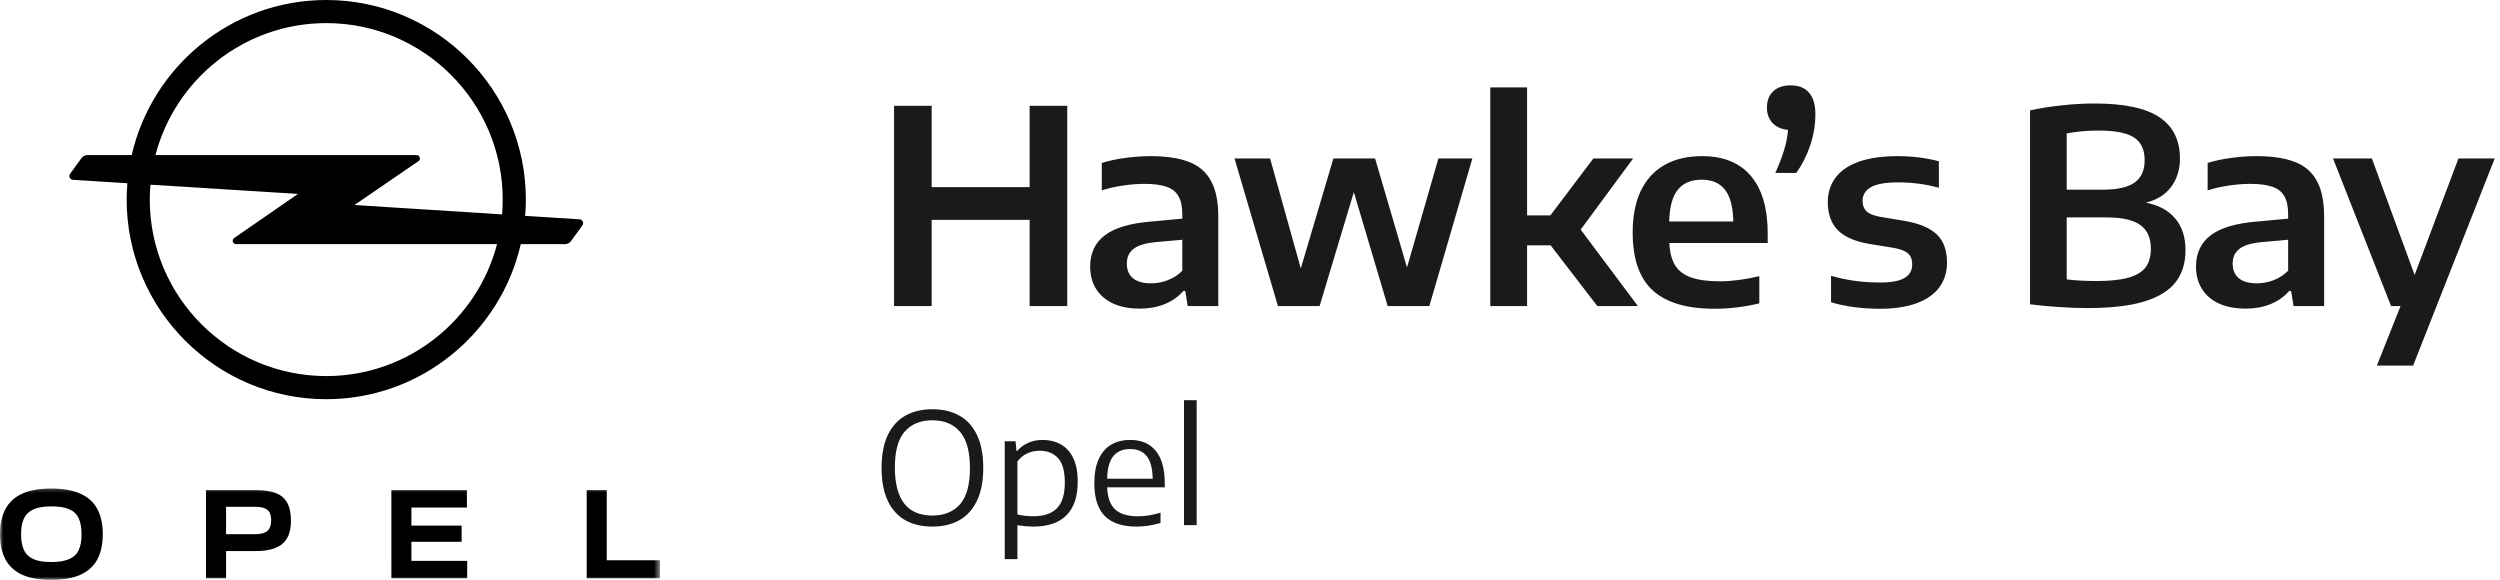
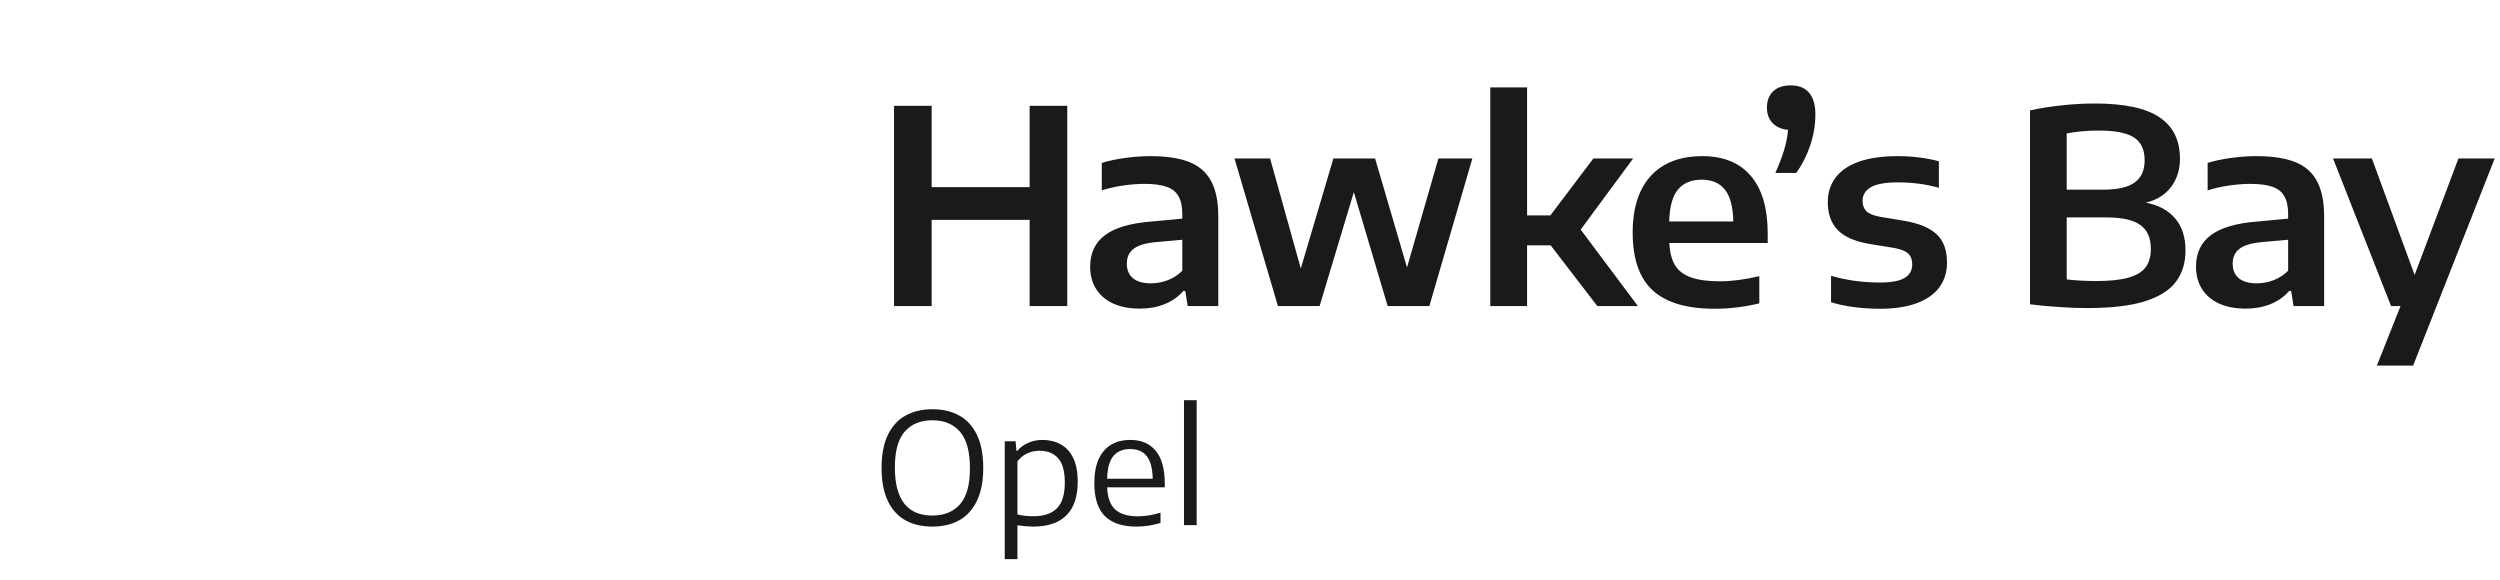
<svg xmlns="http://www.w3.org/2000/svg" width="388" height="90" viewBox="0 0 388 90" fill="none">
  <g clip-path="url(#clip0_1392_6439)">
    <g clip-path="url(#clip1_1392_6439)">
      <mask id="mask0_1392_6439" style="mask-type:luminance" maskUnits="userSpaceOnUse" x="0" y="75" width="103" height="15">
        <path d="M0 75.388H102.439V90H0V75.388Z" fill="white" />
      </mask>
      <g mask="url(#mask0_1392_6439)">
-         <path d="M12.45 89.218C13.635 88.692 14.512 87.904 15.087 86.853C15.661 85.802 15.951 84.484 15.951 82.912C15.951 81.335 15.661 80.021 15.087 78.966C14.512 77.915 13.635 77.126 12.45 76.605C11.27 76.08 9.769 75.821 7.952 75.821C6.135 75.821 4.643 76.08 3.476 76.605C2.309 77.126 1.436 77.915 0.862 78.966C0.287 80.021 -0.002 81.335 -0.002 82.912C-0.002 84.484 0.287 85.802 0.862 86.853C1.436 87.904 2.309 88.692 3.476 89.218C4.643 89.739 6.139 90.002 7.974 90.002C9.778 90.002 11.27 89.739 12.45 89.218ZM5.182 86.773C4.501 86.47 4.011 86.002 3.717 85.365C3.418 84.729 3.271 83.918 3.271 82.934C3.271 81.932 3.414 81.117 3.703 80.489C3.993 79.861 4.474 79.389 5.16 79.068C5.841 78.752 6.772 78.591 7.952 78.591C9.163 78.591 10.108 78.743 10.78 79.046C11.457 79.349 11.938 79.821 12.223 80.458C12.513 81.094 12.655 81.909 12.655 82.912C12.655 83.927 12.513 84.742 12.223 85.365C11.938 85.985 11.448 86.452 10.758 86.764C10.068 87.071 9.132 87.227 7.952 87.227C6.785 87.227 5.863 87.076 5.182 86.773ZM31.971 76.071V89.748H35.084V85.521H39.765C41.568 85.521 42.918 85.156 43.809 84.421C44.704 83.686 45.154 82.484 45.154 80.818C45.154 79.625 44.949 78.68 44.548 77.99C44.147 77.3 43.555 76.81 42.775 76.511C41.996 76.218 40.994 76.07 39.765 76.07L31.971 76.071ZM35.084 82.912V78.658H39.582C40.237 78.658 40.744 78.739 41.105 78.899C41.47 79.059 41.724 79.291 41.867 79.594C42.009 79.897 42.085 80.279 42.085 80.751C42.085 81.526 41.884 82.079 41.492 82.408C41.096 82.742 40.464 82.912 39.582 82.912L35.084 82.912ZM60.742 89.748H72.508V87.045H63.85V84.092H71.644V81.571H63.85V78.774H72.463V76.071H60.741L60.742 89.748ZM102.436 89.748V86.956H94.166V76.071H91.053V89.748L102.436 89.748Z" fill="black" />
-       </g>
-       <path d="M50.634 58.366C35.531 58.366 23.244 46.078 23.244 30.976C23.244 30.197 23.284 29.426 23.351 28.665L46.247 30.094L36.338 36.944C36.204 37.038 36.115 37.193 36.115 37.367C36.115 37.652 36.347 37.888 36.632 37.888H77.142C74.069 49.654 63.349 58.366 50.634 58.366ZM50.634 3.586C65.741 3.586 78.023 15.873 78.023 30.976C78.023 31.75 77.983 32.517 77.921 33.274H77.908L55.011 31.817L64.948 25.008C65.086 24.914 65.17 24.758 65.17 24.584C65.17 24.295 64.939 24.063 64.653 24.063H24.13C27.198 12.297 37.919 3.586 50.634 3.586ZM89.901 34.035L82.405 33.559L81.501 33.501C81.568 32.668 81.613 31.826 81.613 30.975C81.613 13.896 67.717 0 50.633 0C35.927 0 23.594 10.301 20.442 24.063H13.596C13.209 24.063 12.866 24.245 12.648 24.53L10.898 26.949C10.817 27.051 10.768 27.18 10.768 27.318C10.768 27.648 11.036 27.915 11.37 27.915L18.834 28.378L19.769 28.441C19.702 29.278 19.658 30.12 19.658 30.975C19.658 48.054 33.554 61.955 50.633 61.955C65.339 61.955 77.676 51.649 80.824 37.888H87.674C88.061 37.888 88.404 37.705 88.623 37.42L90.373 35.002C90.453 34.899 90.498 34.77 90.498 34.632C90.498 34.302 90.23 34.035 89.901 34.035Z" fill="black" />
+         </g>
    </g>
    <path d="M138.757 47.5V16.42H144.595V29.041H159.799V16.42H165.637V47.5H159.799V34.123H144.595V47.5H138.757ZM178.537 24.232C181.015 24.232 183.017 24.533 184.543 25.135C186.069 25.723 187.203 26.703 187.945 28.075C188.701 29.433 189.079 31.288 189.079 33.64V47.5H184.333L183.955 45.148H183.661C182.891 46.044 181.918 46.73 180.742 47.206C179.58 47.668 178.306 47.899 176.92 47.899C175.296 47.899 173.903 47.633 172.741 47.101C171.579 46.555 170.697 45.792 170.095 44.812C169.493 43.832 169.192 42.691 169.192 41.389C169.192 39.275 169.962 37.644 171.502 36.496C173.042 35.334 175.464 34.627 178.768 34.375L183.493 33.934V33.241C183.493 32.037 183.29 31.099 182.884 30.427C182.492 29.741 181.869 29.258 181.015 28.978C180.175 28.684 179.041 28.537 177.613 28.537C176.605 28.537 175.513 28.621 174.337 28.789C173.161 28.957 172.048 29.209 170.998 29.545V25.282C172.104 24.946 173.329 24.687 174.673 24.505C176.031 24.323 177.319 24.232 178.537 24.232ZM178.642 43.972C179.524 43.972 180.385 43.811 181.225 43.489C182.079 43.167 182.835 42.677 183.493 42.019V37.21L179.272 37.588C177.718 37.742 176.598 38.092 175.912 38.638C175.226 39.17 174.883 39.926 174.883 40.906C174.883 41.886 175.198 42.642 175.828 43.174C176.458 43.706 177.396 43.972 178.642 43.972ZM223.241 24.589H228.512L221.834 47.5H215.366L210.116 29.818L204.803 47.5H198.335L191.594 24.589H197.117L201.883 41.662L206.945 24.589H213.413L218.369 41.515L223.241 24.589ZM247.904 47.5L240.659 38.071H237.005V47.5H231.293V13.564H237.005V33.43H240.617L247.295 24.589H253.469L245.321 35.635L254.204 47.5H247.904ZM274.348 37.714H259.081C259.151 39.17 259.452 40.332 259.984 41.2C260.53 42.054 261.363 42.677 262.483 43.069C263.603 43.461 265.087 43.657 266.935 43.657C268.769 43.657 270.806 43.391 273.046 42.859V47.08C270.722 47.64 268.412 47.92 266.116 47.92C261.79 47.92 258.584 46.968 256.498 45.064C254.426 43.16 253.39 40.164 253.39 36.076C253.39 33.542 253.81 31.393 254.65 29.629C255.504 27.851 256.736 26.507 258.346 25.597C259.956 24.687 261.902 24.232 264.184 24.232C267.488 24.232 270.008 25.261 271.744 27.319C273.48 29.363 274.348 32.338 274.348 36.244V37.714ZM264.1 27.886C262.476 27.886 261.244 28.404 260.404 29.44C259.564 30.462 259.116 32.107 259.06 34.375H269.014C268.958 32.107 268.524 30.462 267.712 29.44C266.9 28.404 265.696 27.886 264.1 27.886ZM277.903 13.249C279.163 13.249 280.115 13.627 280.759 14.383C281.417 15.125 281.746 16.252 281.746 17.764C281.746 19.36 281.48 20.956 280.948 22.552C280.416 24.134 279.695 25.562 278.785 26.836H275.53C276.118 25.534 276.573 24.351 276.895 23.287C277.217 22.223 277.42 21.18 277.504 20.158C276.496 20.06 275.698 19.71 275.11 19.108C274.522 18.492 274.228 17.694 274.228 16.714C274.228 15.636 274.55 14.789 275.194 14.173C275.852 13.557 276.755 13.249 277.903 13.249ZM291.8 47.92C288.972 47.92 286.431 47.584 284.177 46.912V42.796C286.543 43.496 289.07 43.846 291.758 43.846C293.536 43.846 294.817 43.608 295.601 43.132C296.385 42.656 296.777 41.956 296.777 41.032C296.777 40.304 296.574 39.751 296.168 39.373C295.762 38.981 295.048 38.687 294.026 38.491L290.141 37.861C287.859 37.469 286.207 36.741 285.185 35.677C284.177 34.613 283.673 33.178 283.673 31.372C283.673 29.93 284.065 28.677 284.849 27.613C285.633 26.535 286.83 25.702 288.44 25.114C290.064 24.526 292.094 24.232 294.53 24.232C295.664 24.232 296.784 24.302 297.89 24.442C298.996 24.582 300.004 24.778 300.914 25.03V29.146C298.926 28.586 296.826 28.306 294.614 28.306C292.584 28.306 291.149 28.565 290.309 29.083C289.483 29.587 289.07 30.287 289.07 31.183C289.07 31.841 289.266 32.373 289.658 32.779C290.064 33.171 290.764 33.458 291.758 33.64L295.643 34.291C297.897 34.683 299.549 35.383 300.599 36.391C301.649 37.385 302.174 38.841 302.174 40.759C302.174 42.243 301.775 43.524 300.977 44.602C300.193 45.666 299.024 46.485 297.47 47.059C295.916 47.633 294.026 47.92 291.8 47.92ZM333.057 31.456C335.031 31.834 336.543 32.653 337.593 33.913C338.657 35.159 339.189 36.797 339.189 38.827C339.189 40.801 338.685 42.446 337.677 43.762C336.683 45.078 335.059 46.086 332.805 46.786C330.565 47.472 327.59 47.815 323.88 47.815C322.522 47.815 321.066 47.759 319.512 47.647C317.958 47.549 316.474 47.409 315.06 47.227V17.134C316.572 16.798 318.196 16.539 319.932 16.357C321.668 16.161 323.39 16.063 325.098 16.063C329.69 16.063 333.043 16.777 335.157 18.205C337.271 19.619 338.328 21.761 338.328 24.631C338.328 26.325 337.873 27.781 336.963 28.999C336.067 30.203 334.765 31.022 333.057 31.456ZM325.749 20.263C323.957 20.263 322.291 20.41 320.751 20.704V29.44H326.316C328.612 29.44 330.271 29.069 331.293 28.327C332.329 27.585 332.847 26.437 332.847 24.883C332.847 23.791 332.609 22.909 332.133 22.237C331.671 21.565 330.922 21.068 329.886 20.746C328.85 20.424 327.471 20.263 325.749 20.263ZM325.35 43.615C327.492 43.615 329.179 43.433 330.411 43.069C331.643 42.705 332.518 42.159 333.036 41.431C333.554 40.703 333.813 39.765 333.813 38.617C333.813 36.923 333.267 35.691 332.175 34.921C331.097 34.137 329.354 33.745 326.946 33.745H320.751V43.363C322.151 43.531 323.684 43.615 325.35 43.615ZM350.164 24.232C352.642 24.232 354.644 24.533 356.17 25.135C357.696 25.723 358.83 26.703 359.572 28.075C360.328 29.433 360.706 31.288 360.706 33.64V47.5H355.96L355.582 45.148H355.288C354.518 46.044 353.545 46.73 352.369 47.206C351.207 47.668 349.933 47.899 348.547 47.899C346.923 47.899 345.53 47.633 344.368 47.101C343.206 46.555 342.324 45.792 341.722 44.812C341.12 43.832 340.819 42.691 340.819 41.389C340.819 39.275 341.589 37.644 343.129 36.496C344.669 35.334 347.091 34.627 350.395 34.375L355.12 33.934V33.241C355.12 32.037 354.917 31.099 354.511 30.427C354.119 29.741 353.496 29.258 352.642 28.978C351.802 28.684 350.668 28.537 349.24 28.537C348.232 28.537 347.14 28.621 345.964 28.789C344.788 28.957 343.675 29.209 342.625 29.545V25.282C343.731 24.946 344.956 24.687 346.3 24.505C347.658 24.323 348.946 24.232 350.164 24.232ZM350.269 43.972C351.151 43.972 352.012 43.811 352.852 43.489C353.706 43.167 354.462 42.677 355.12 42.019V37.21L350.899 37.588C349.345 37.742 348.225 38.092 347.539 38.638C346.853 39.17 346.51 39.926 346.51 40.906C346.51 41.886 346.825 42.642 347.455 43.174C348.085 43.706 349.023 43.972 350.269 43.972ZM381.553 24.589H387.181L374.518 56.74H368.89L372.565 47.5H371.095L362.086 24.589H368.113L374.749 42.67L381.553 24.589Z" fill="#1A1A1A" />
    <path d="M144.703 81.728C143.095 81.728 141.703 81.404 140.527 80.756C139.351 80.1 138.439 79.096 137.791 77.744C137.143 76.384 136.819 74.676 136.819 72.62C136.819 70.564 137.143 68.86 137.791 67.508C138.447 66.148 139.363 65.144 140.539 64.496C141.723 63.84 143.111 63.512 144.703 63.512C146.311 63.512 147.703 63.84 148.879 64.496C150.063 65.144 150.979 66.148 151.627 67.508C152.275 68.86 152.599 70.564 152.599 72.62C152.599 74.668 152.271 76.372 151.615 77.732C150.959 79.092 150.039 80.1 148.855 80.756C147.679 81.404 146.295 81.728 144.703 81.728ZM144.703 80.012C146.543 80.012 147.975 79.428 148.999 78.26C150.023 77.084 150.535 75.224 150.535 72.68C150.535 70.088 150.023 68.2 148.999 67.016C147.975 65.824 146.543 65.228 144.703 65.228C142.863 65.228 141.431 65.816 140.407 66.992C139.391 68.16 138.883 70.016 138.883 72.56C138.883 77.528 140.823 80.012 144.703 80.012ZM155.935 68.48H157.615L157.759 69.98H157.879C158.327 69.444 158.887 69.028 159.559 68.732C160.239 68.428 160.983 68.276 161.791 68.276C162.847 68.276 163.783 68.5 164.599 68.948C165.423 69.388 166.071 70.088 166.543 71.048C167.023 72.008 167.263 73.24 167.263 74.744C167.263 77.064 166.679 78.808 165.511 79.976C164.351 81.144 162.627 81.728 160.339 81.728C159.699 81.728 158.887 81.66 157.903 81.524V86.78H155.935V68.48ZM160.351 80.12C162.015 80.12 163.247 79.704 164.047 78.872C164.855 78.04 165.259 76.72 165.259 74.912C165.259 73.136 164.911 71.868 164.215 71.108C163.527 70.34 162.567 69.956 161.335 69.956C160.663 69.956 160.031 70.092 159.439 70.364C158.847 70.628 158.335 71.044 157.903 71.612V79.844C158.247 79.932 158.635 80 159.067 80.048C159.499 80.096 159.927 80.12 160.351 80.12ZM180.772 75.632H171.832C171.888 77.216 172.304 78.364 173.08 79.076C173.856 79.78 175.032 80.132 176.608 80.132C177.68 80.132 178.848 79.944 180.112 79.568V81.164C178.848 81.54 177.604 81.728 176.38 81.728C174.204 81.728 172.568 81.184 171.472 80.096C170.384 79 169.84 77.296 169.84 74.984C169.84 73.52 170.06 72.288 170.5 71.288C170.948 70.288 171.588 69.536 172.42 69.032C173.252 68.528 174.252 68.276 175.42 68.276C177.148 68.276 178.472 68.848 179.392 69.992C180.312 71.128 180.772 72.808 180.772 75.032V75.632ZM175.408 69.692C174.264 69.692 173.388 70.06 172.78 70.796C172.18 71.532 171.864 72.7 171.832 74.3H178.9C178.868 72.7 178.56 71.532 177.976 70.796C177.392 70.06 176.536 69.692 175.408 69.692ZM183.755 81.5V62.108H185.723V81.5H183.755Z" fill="#1A1A1A" />
  </g>
  <defs>
    <clipPath id="clip0_1392_6439">
      <rect width="387.439" height="90" fill="white" />
    </clipPath>
    <clipPath id="clip1_1392_6439">
      <rect width="102.439" height="90" fill="white" />
    </clipPath>
  </defs>
</svg>